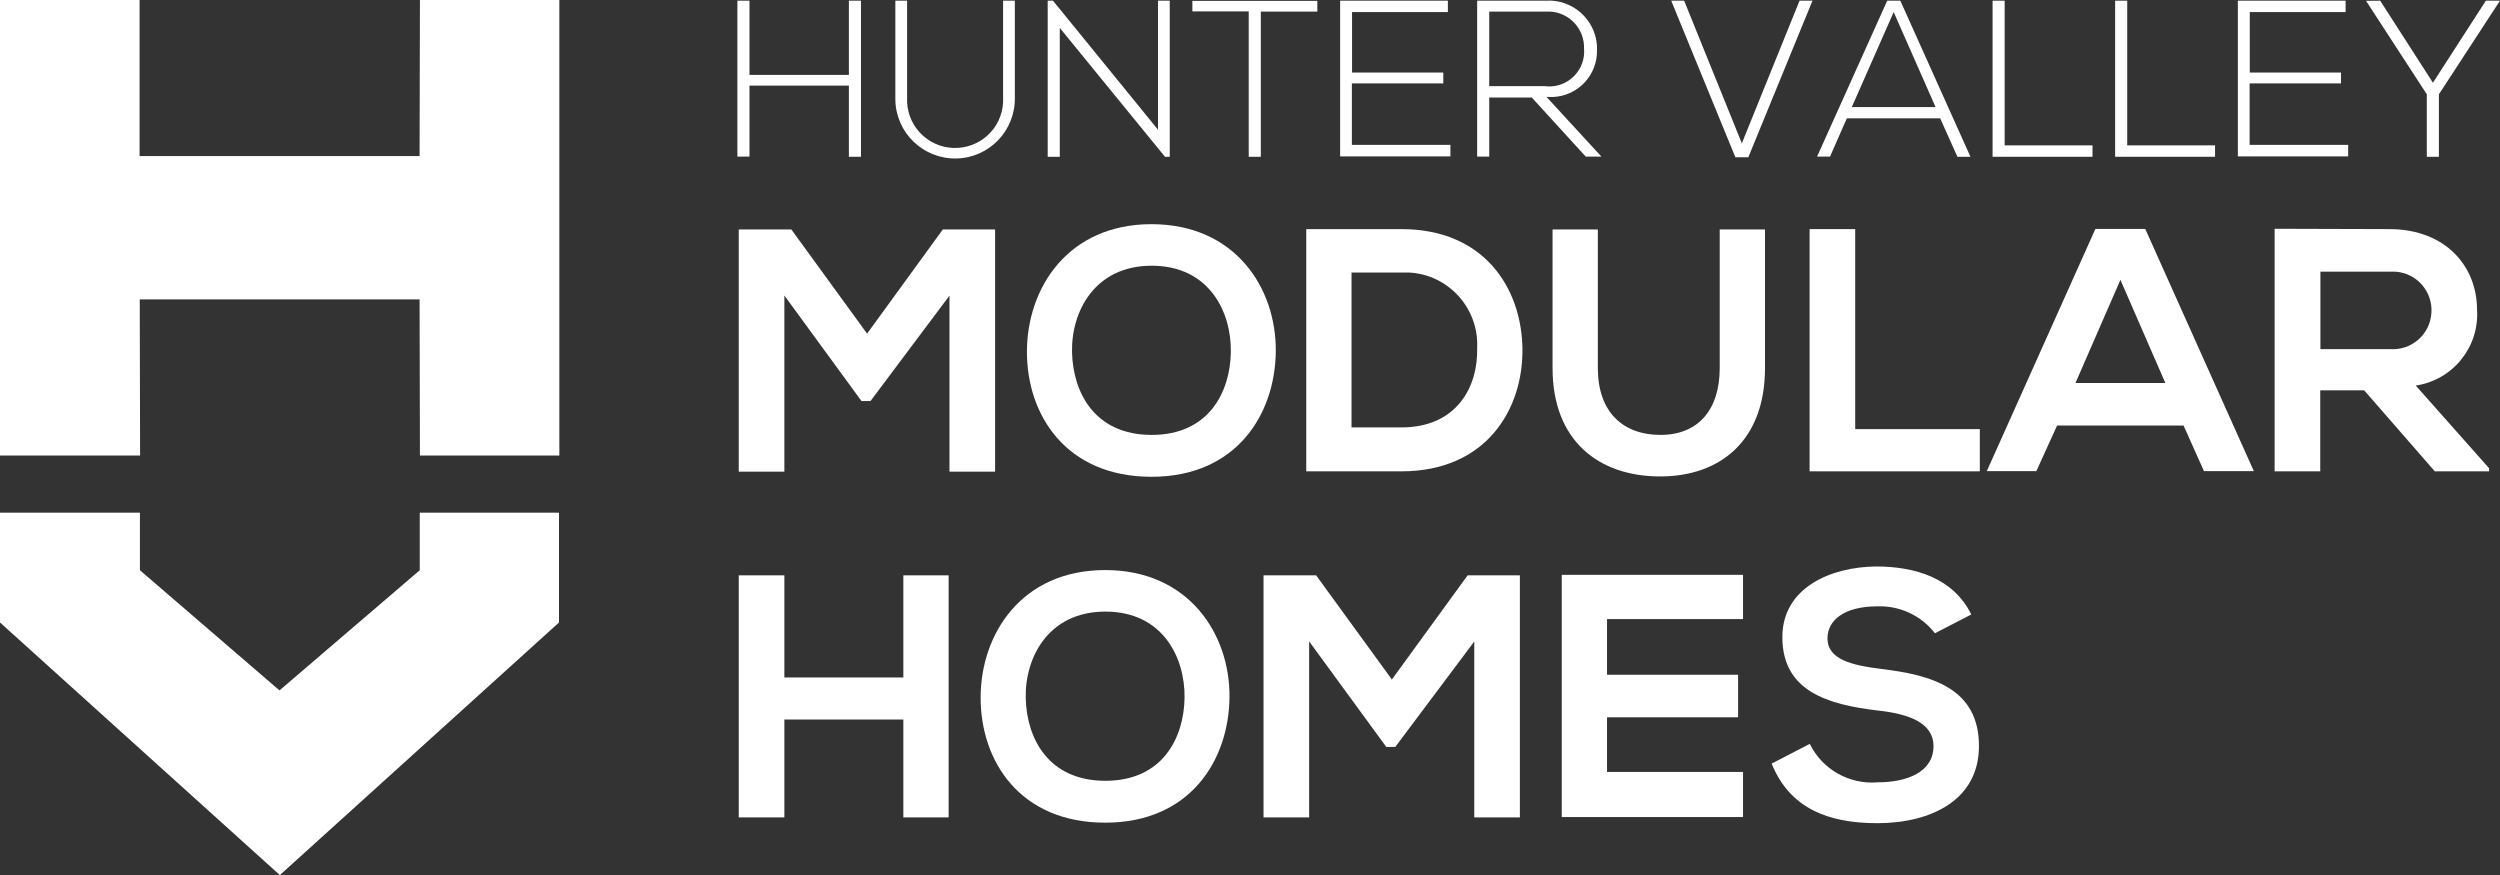
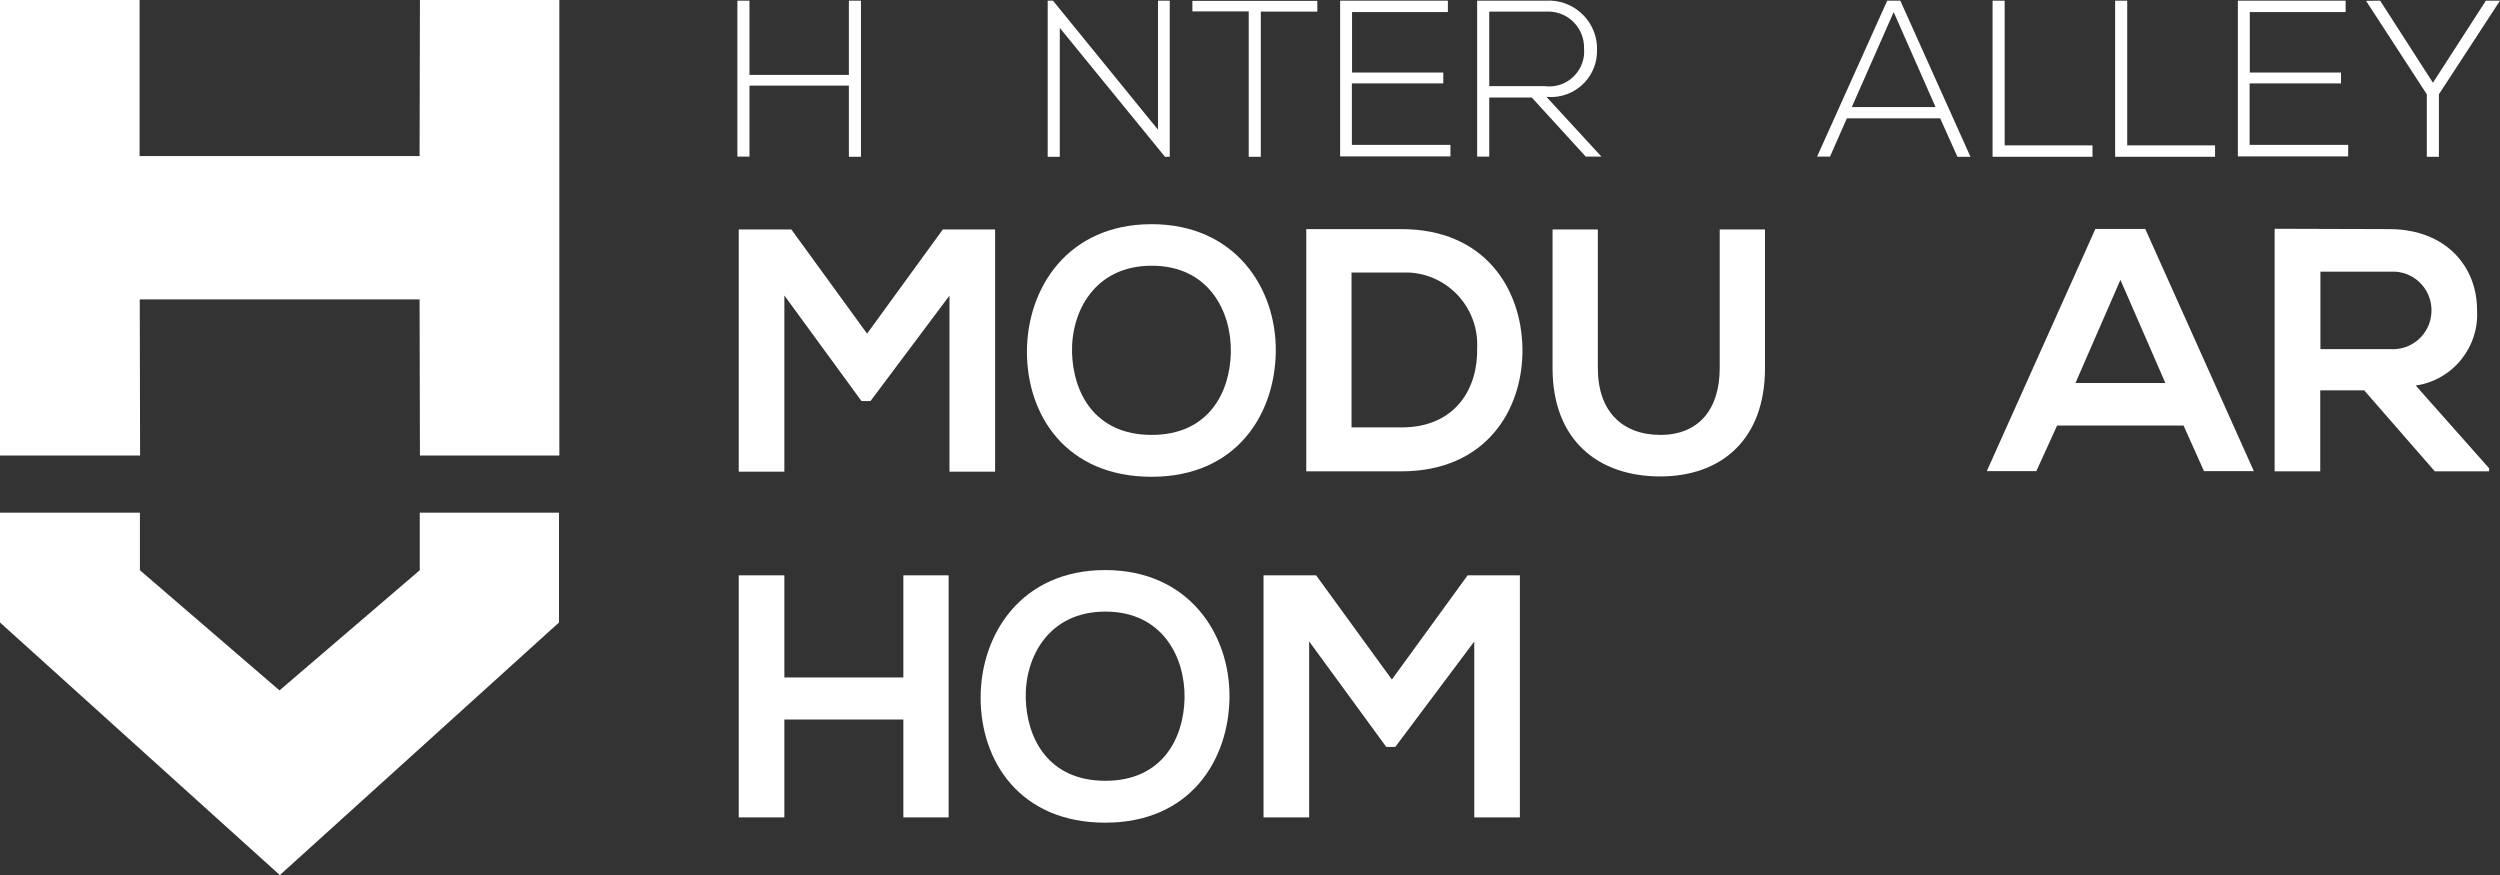
<svg xmlns="http://www.w3.org/2000/svg" id="Layer_2" viewBox="0 0 146.87 51.41">
  <rect x="0" y="0" width="146.87" height="51.41" fill="#333333" stroke="none" />
  <defs>
    <style>.cls-1{fill:#fff;}</style>
  </defs>
  <g id="Layer_1-2">
    <g id="Group_42">
      <g id="Group_39">
        <path id="Path_63" class="cls-1" d="M49.87,9.2v-4.17h-5.84v4.17h-.71V.04h.71v4.36h5.84V.04h.71v9.17h-.71Z" />
-         <path id="Path_64" class="cls-1" d="M59.62.04v5.7c.03,1.94-1.51,3.54-3.45,3.57-1.94.03-3.54-1.51-3.57-3.45,0-.04,0-.08,0-.12V.04h.69v5.7c-.07,1.56,1.13,2.88,2.69,2.95s2.88-1.13,2.95-2.69c0-.09,0-.17,0-.26V.04h.69Z" />
        <path id="Path_65" class="cls-1" d="M61.86.04l6.17,7.58V.04h.69v9.17h-.28l-6.18-7.57v7.57h-.71V.04h.3Z" />
        <path id="Path_66" class="cls-1" d="M73.37.67h-3.32V.05h7.34v.63h-3.32v8.53h-.71V.67Z" />
        <path id="Path_67" class="cls-1" d="M79.42,4.26h5.37v.64h-5.37v3.61h5.79v.68h-6.48V.04h6.33v.67h-5.63v3.56Z" />
        <path id="Path_68" class="cls-1" d="M94.09,9.2h-.93l-3.17-3.47h-2.5v3.47h-.71V.04h4.03c1.56-.1,2.91,1.09,3.01,2.65,0,.07,0,.14,0,.2.06,1.49-1.1,2.75-2.6,2.81-.12,0-.25,0-.37-.01l3.23,3.51ZM87.49,5.06h3.25c1.12.15,2.15-.63,2.31-1.76.02-.14.02-.29.01-.43.04-1.17-.87-2.15-2.03-2.19-.07,0-.14,0-.21,0h-3.33v4.38Z" />
-         <path id="Path_69" class="cls-1" d="M106.48.04l-3.77,9.2h-.76L98.18.04h.76l3.39,8.38L105.72.04h.75Z" />
        <path id="Path_70" class="cls-1" d="M114.99,9.2l-1.01-2.25h-5.48l-.99,2.25h-.76L110.87.04h.77l4.12,9.17h-.76ZM113.71,6.29l-2.46-5.58-2.46,5.58h4.93Z" />
        <path id="Path_71" class="cls-1" d="M117.77.04v8.5h5.16v.67h-5.87V.04h.71Z" />
        <path id="Path_72" class="cls-1" d="M124.97.04v8.5h5.16v.67h-5.87V.04h.71Z" />
        <path id="Path_73" class="cls-1" d="M132.16,4.26h5.37v.64h-5.37v3.61h5.79v.68h-6.48V.04h6.33v.67h-5.63v3.56Z" />
        <path id="Path_74" class="cls-1" d="M142.57,5.54L139,.05h0s.83-.01.83-.01l3.1,4.82L146.04.04h.83s-3.59,5.5-3.59,5.5v3.67h-.71v-3.67Z" />
      </g>
      <g id="Group_40">
        <path id="Path_75" class="cls-1" d="M55.77,17.38l-4.63,6.18h-.53l-4.53-6.2v10.35h-2.68v-14.23h3.09l4.45,6.12,4.45-6.12h3.07v14.23h-2.68v-10.33Z" />
        <path id="Path_76" class="cls-1" d="M74.95,20.65c-.04,3.68-2.3,7.36-7.3,7.36s-7.32-3.6-7.32-7.34,2.4-7.5,7.32-7.5,7.34,3.76,7.3,7.48ZM62.98,20.71c.06,2.34,1.32,4.84,4.68,4.84s4.61-2.52,4.65-4.86c.04-2.4-1.3-5.08-4.65-5.08s-4.74,2.7-4.68,5.1Z" />
        <path id="Path_77" class="cls-1" d="M89.44,20.45c.06,3.6-2.13,7.24-7.11,7.24h-5.59v-14.23h5.59c4.88,0,7.05,3.48,7.11,6.99ZM79.4,25.11h2.93c3.23,0,4.51-2.36,4.45-4.67.11-2.33-1.69-4.32-4.02-4.43-.14,0-.29,0-.43,0h-2.93v9.1Z" />
        <path id="Path_78" class="cls-1" d="M103.69,13.48v8.15c0,4.21-2.58,6.36-6.16,6.36s-6.32-2.07-6.32-6.36v-8.15h2.66v8.15c0,2.56,1.46,3.92,3.68,3.92s3.48-1.48,3.48-3.92v-8.15h2.66Z" />
-         <path id="Path_79" class="cls-1" d="M108.99,13.46v11.75h7.32v2.48h-10v-14.23h2.68Z" />
        <path id="Path_80" class="cls-1" d="M128.29,25h-7.44l-1.22,2.68h-2.91l6.38-14.23h2.93l6.38,14.23h-2.93l-1.2-2.68ZM124.57,16.44l-2.64,6.06h5.28l-2.64-6.06Z" />
        <path id="Path_81" class="cls-1" d="M146.23,27.69h-3.19l-4.15-4.76h-2.58v4.76h-2.68v-14.25c2.26,0,4.51.02,6.77.02,3.35.02,5.12,2.26,5.12,4.72.15,2.2-1.42,4.15-3.6,4.47l4.31,4.86v.18ZM136.32,15.96v4.55h4.09c1.26.09,2.35-.86,2.43-2.12.09-1.26-.86-2.35-2.12-2.43-.11,0-.21,0-.32,0h-4.09Z" />
        <path id="Path_82" class="cls-1" d="M53.07,48.02v-5.75h-6.99v5.75h-2.68v-14.22h2.68v6h6.99v-6h2.66v14.22h-2.66Z" />
        <path id="Path_83" class="cls-1" d="M72.23,40.97c-.04,3.68-2.3,7.36-7.3,7.36s-7.32-3.6-7.32-7.34,2.4-7.5,7.32-7.5c4.9,0,7.34,3.76,7.3,7.48ZM60.26,41.03c.06,2.34,1.32,4.84,4.68,4.84s4.61-2.52,4.65-4.86c.04-2.4-1.3-5.08-4.65-5.08s-4.74,2.7-4.68,5.1Z" />
        <path id="Path_84" class="cls-1" d="M86.6,37.7l-4.63,6.18h-.53l-4.53-6.2v10.34h-2.68v-14.22h3.09l4.45,6.12,4.45-6.12h3.07v14.22h-2.68v-10.32Z" />
-         <path id="Path_85" class="cls-1" d="M102.4,48h-10.65v-14.23h10.65v2.6h-7.99v3.27h7.7v2.5h-7.7v3.21h7.99v2.64Z" />
-         <path id="Path_86" class="cls-1" d="M113.68,37.21c-.8-1.04-2.06-1.63-3.37-1.59-1.99,0-2.95.83-2.95,1.89,0,1.24,1.46,1.58,3.17,1.79,2.97.36,5.73,1.14,5.73,4.53,0,3.17-2.81,4.53-5.98,4.53-2.91,0-5.14-.89-6.2-3.5l2.24-1.16c.74,1.51,2.33,2.4,4,2.26,1.69,0,3.27-.59,3.27-2.13,0-1.34-1.4-1.89-3.29-2.09-2.91-.35-5.59-1.12-5.59-4.31,0-2.93,2.89-4.13,5.51-4.15,2.21,0,4.51.63,5.59,2.82l-2.13,1.1Z" />
      </g>
      <g id="Group_41">
        <path id="Path_87" class="cls-1" d="M24.66,33.5l-8.24,7.06-8.2-7.06v-3.38H0v6.45l16.44,14.84,16.4-14.84v-6.45h-8.18v3.38Z" />
      </g>
      <path id="Path_88" class="cls-1" d="M8.21,9.17h16.44l.02-9.17h8.19v26.76h-8.19l-.02-9.17H8.21l.02,9.17H0V0h8.2s0,9.16,0,9.16Z" />
    </g>
  </g>
</svg>